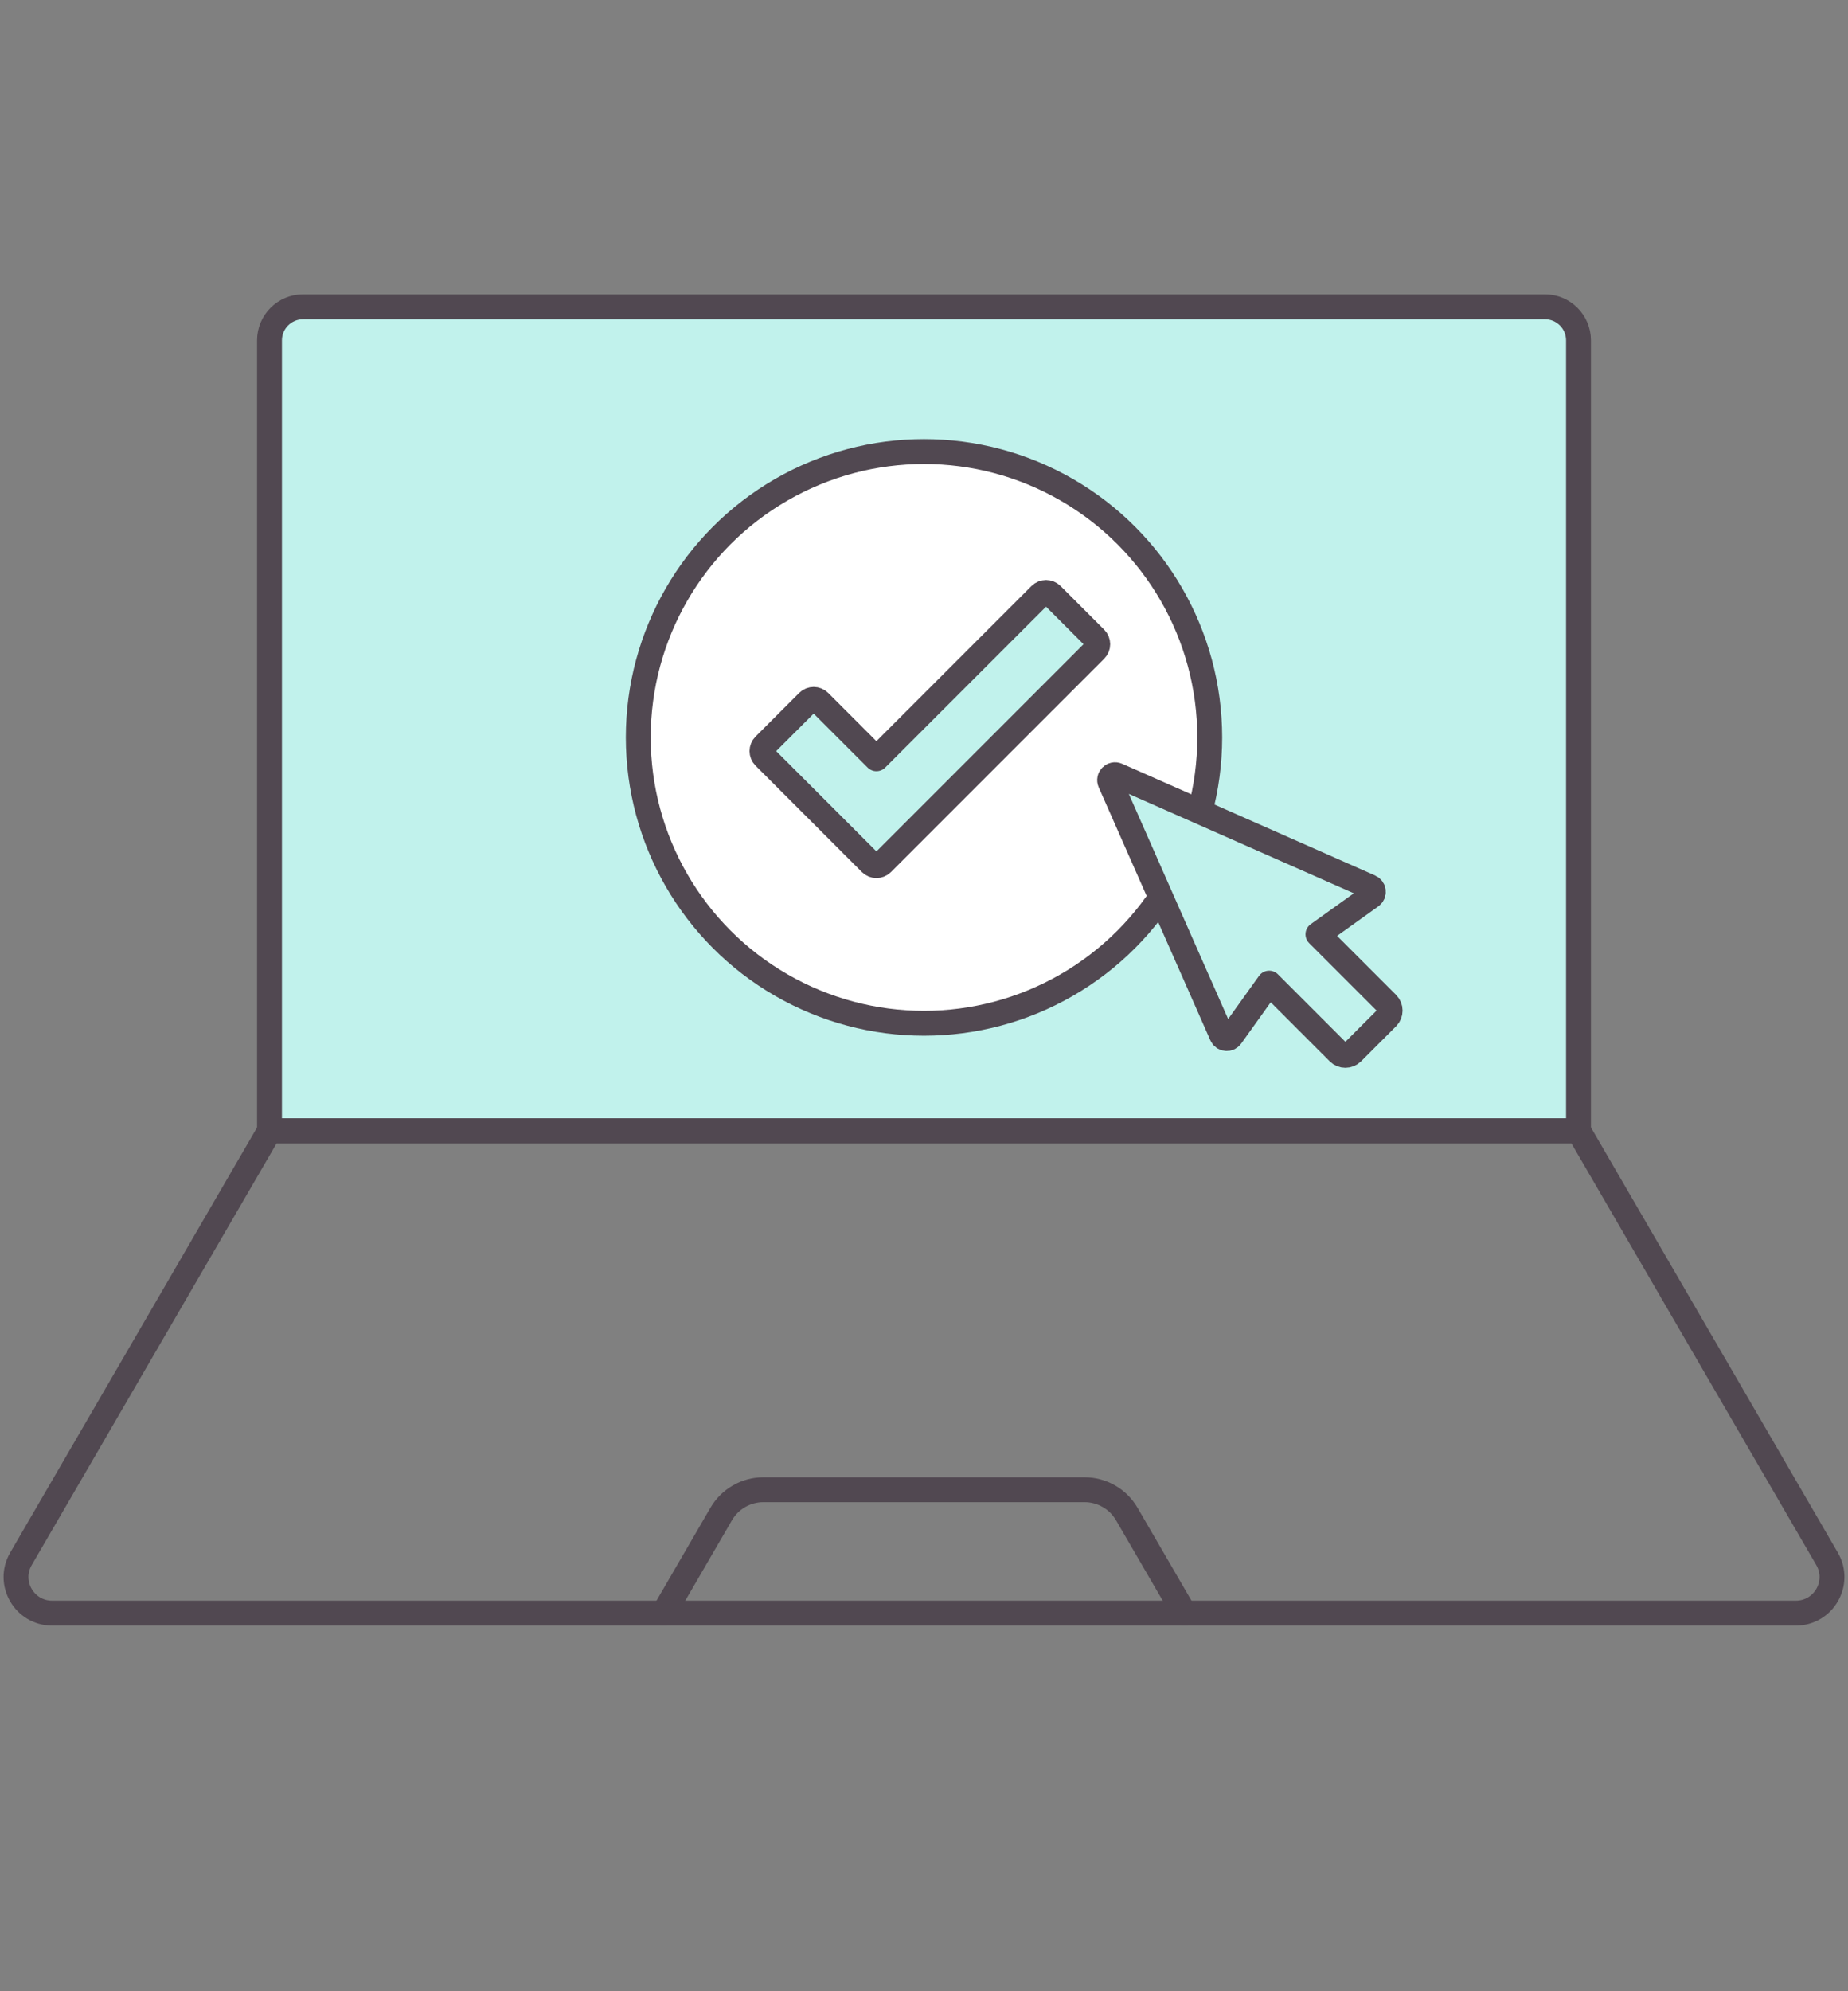
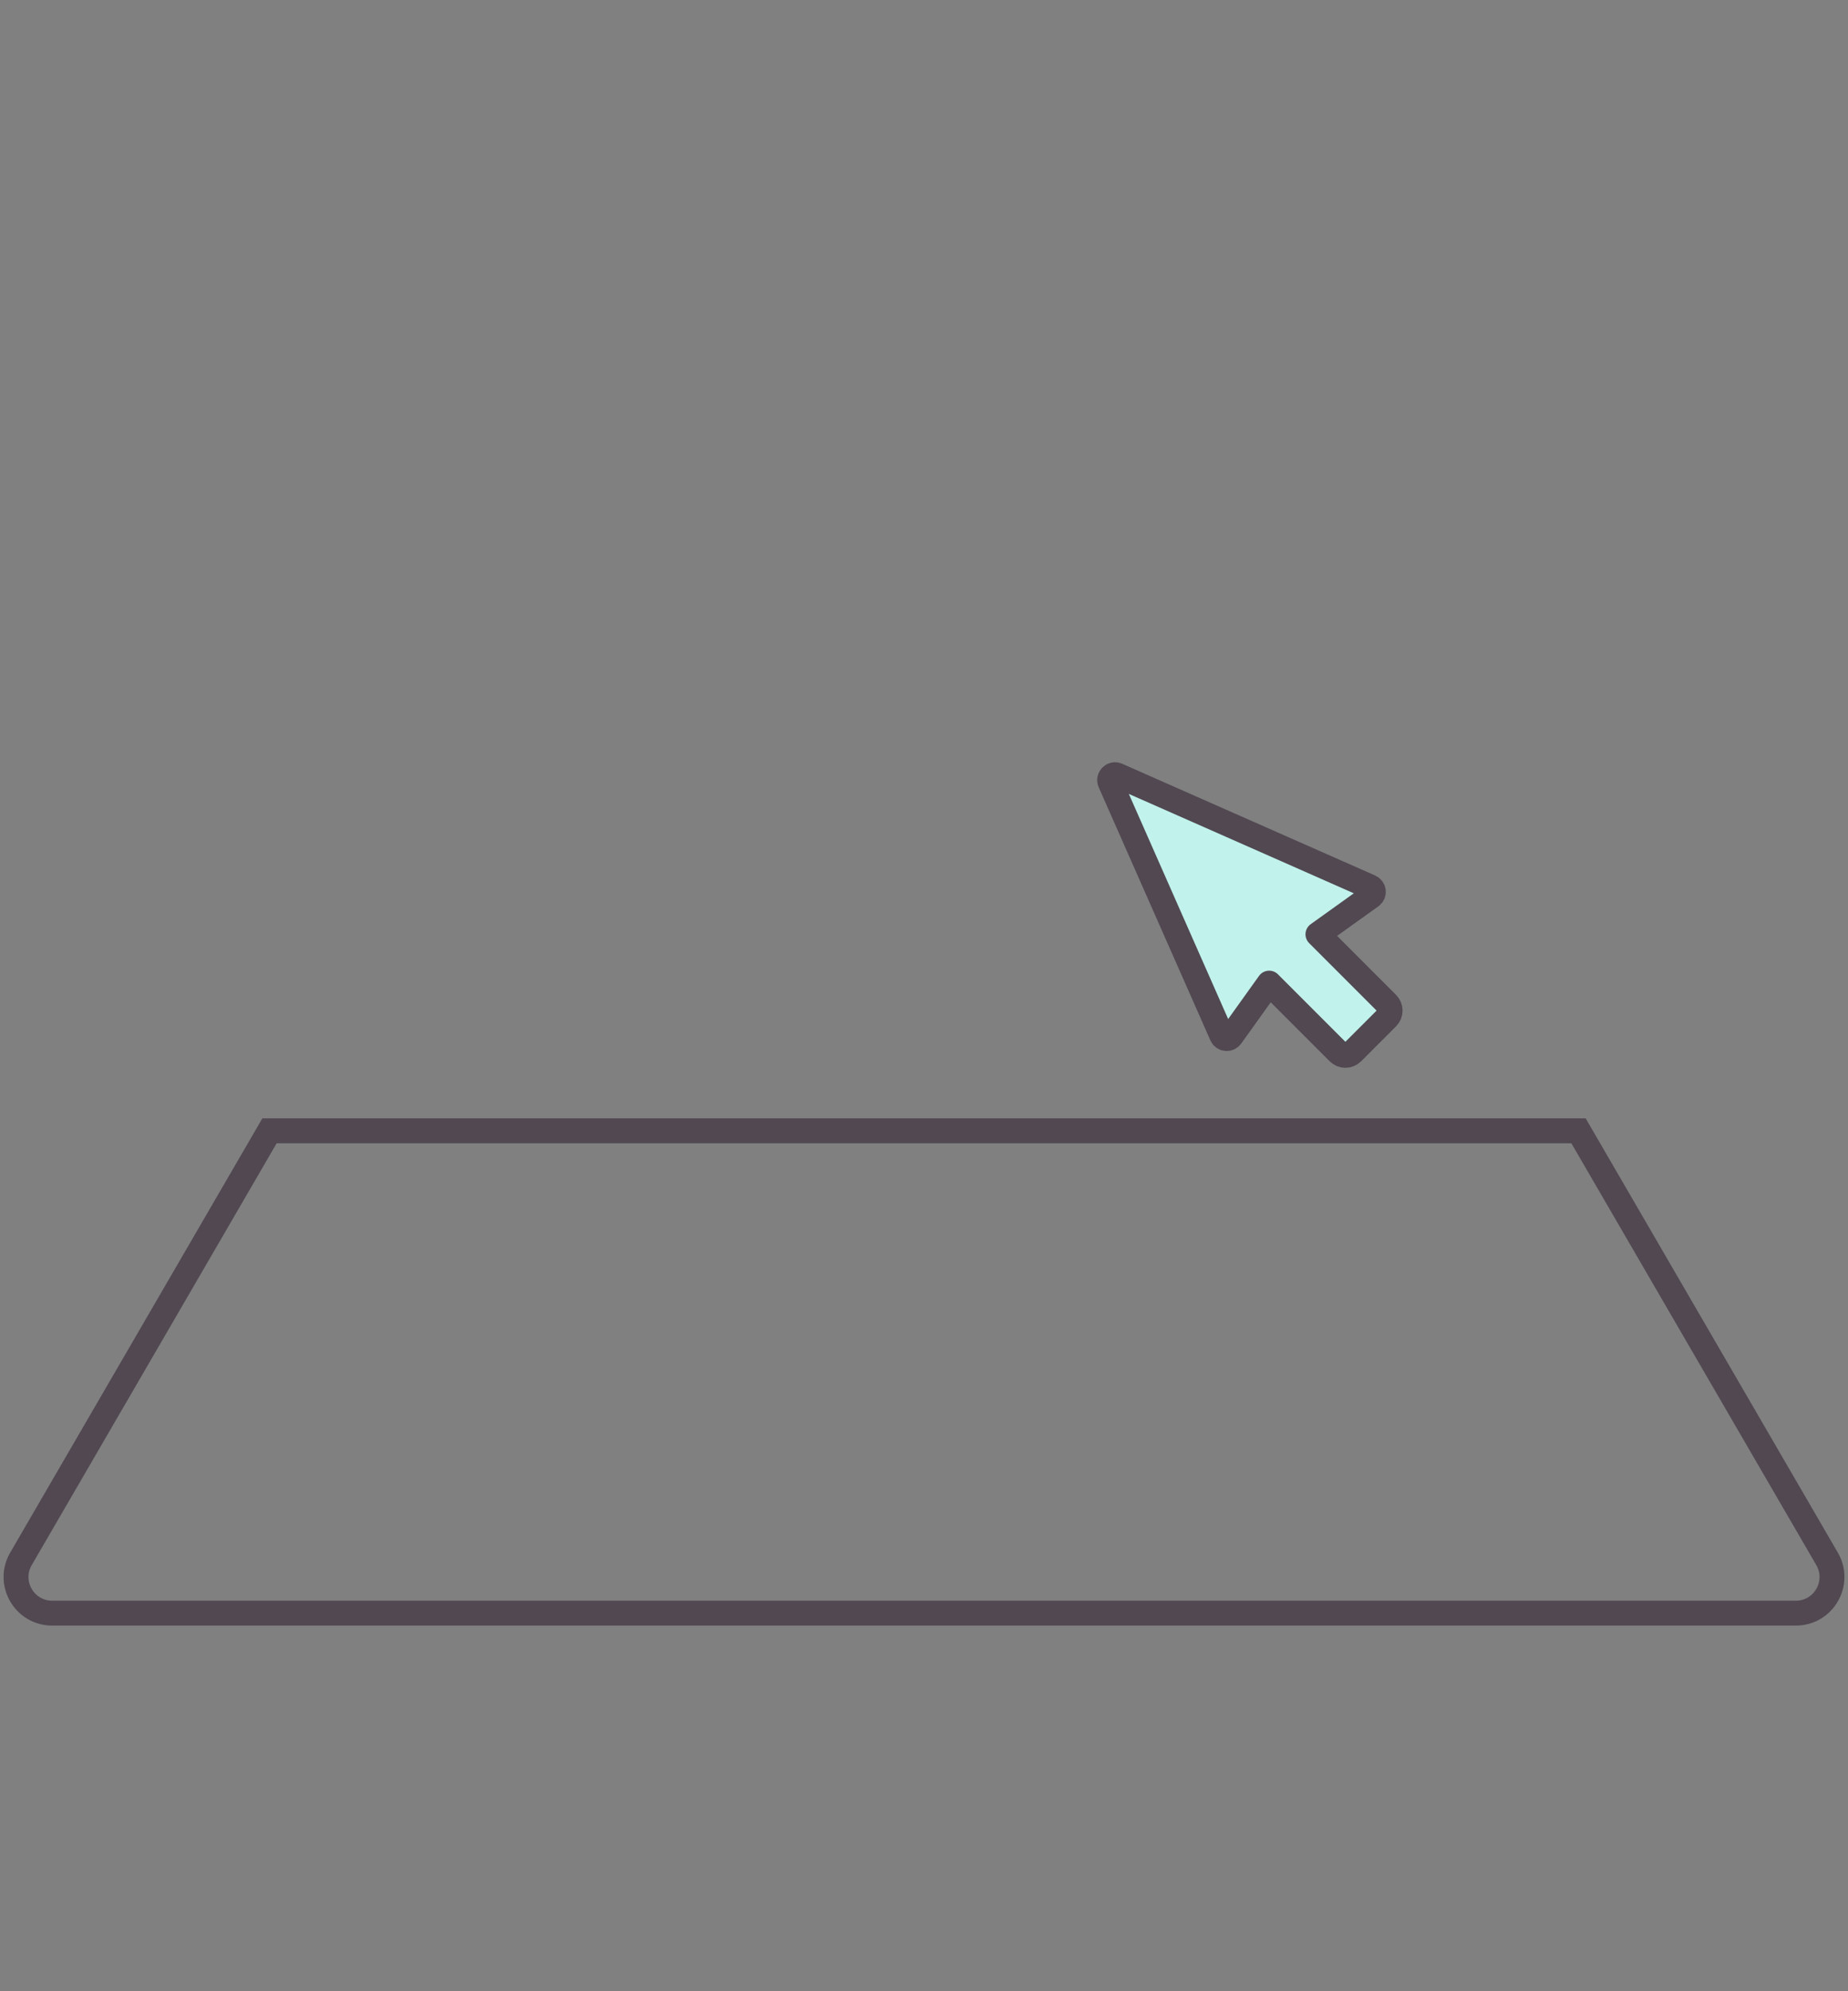
<svg xmlns="http://www.w3.org/2000/svg" xml:space="preserve" style="enable-background:new 0 0 78 84;" viewBox="0 0 78 84" y="0px" x="0px" id="Layer_1" version="1.1">
  <rect x="0" y="0" width="78" height="84" fill="#808080" stroke="none" />
  <style type="text/css">
	.st0{fill:#C1F2EC;stroke:#514851;stroke-width:1.05;stroke-linecap:round;stroke-miterlimit:10;}
	.st1{fill:none;stroke:#514851;stroke-width:1.05;stroke-linecap:round;stroke-miterlimit:10;}
	.st2{fill:#FFFFFF;stroke:#514851;stroke-width:1.05;stroke-linecap:round;stroke-linejoin:round;stroke-miterlimit:10;}
	.st3{fill:#C1F2EC;stroke:#514851;stroke-width:1.05;stroke-linecap:round;stroke-linejoin:round;stroke-miterlimit:10;}
</style>
  <g>
-     <path d="M66.625,47.704H11.375V14.359c0-0.783,0.635-1.417,1.417-1.417h52.416c0.783,0,1.417,0.635,1.417,1.417V47.704   z" class="st0" />
    <path d="M75.799,68.05H2.201c-1.174,0-1.907-1.273-1.317-2.288l10.491-18.058h55.251l10.491,18.058   C77.706,66.777,76.974,68.05,75.799,68.05z" class="st1" />
-     <path d="M28.011,68.05l2.428-4.179c0.369-0.636,1.049-1.027,1.784-1.027h13.553c0.735,0,1.415,0.391,1.784,1.027   l2.428,4.179" class="st1" />
-     <circle r="12.06" cy="31.108" cx="39" class="st2" />
-     <path d="M46.234,26.933l-1.841-1.841c-0.133-0.133-0.351-0.133-0.484,0l-6.917,6.917l-2.406-2.406   c-0.133-0.133-0.351-0.133-0.484,0l-1.841,1.841c-0.133,0.133-0.133,0.351,0,0.484l2.648,2.648l1.841,1.841   c0.133,0.133,0.351,0.133,0.484,0l1.841-1.841l7.16-7.16C46.367,27.284,46.367,27.066,46.234,26.933z" class="st3" />
    <g>
      <path d="M57.831,37.414l-10.676-4.713c-0.19-0.084-0.384,0.11-0.3,0.3l4.713,10.676    c0.071,0.161,0.291,0.184,0.393,0.041l1.607-2.245l2.928,2.928c0.159,0.159,0.42,0.159,0.58,0l1.479-1.479    c0.159-0.159,0.159-0.42,0-0.58l-2.928-2.928l2.245-1.607C58.015,37.705,57.992,37.485,57.831,37.414z" class="st3" />
    </g>
  </g>
</svg>